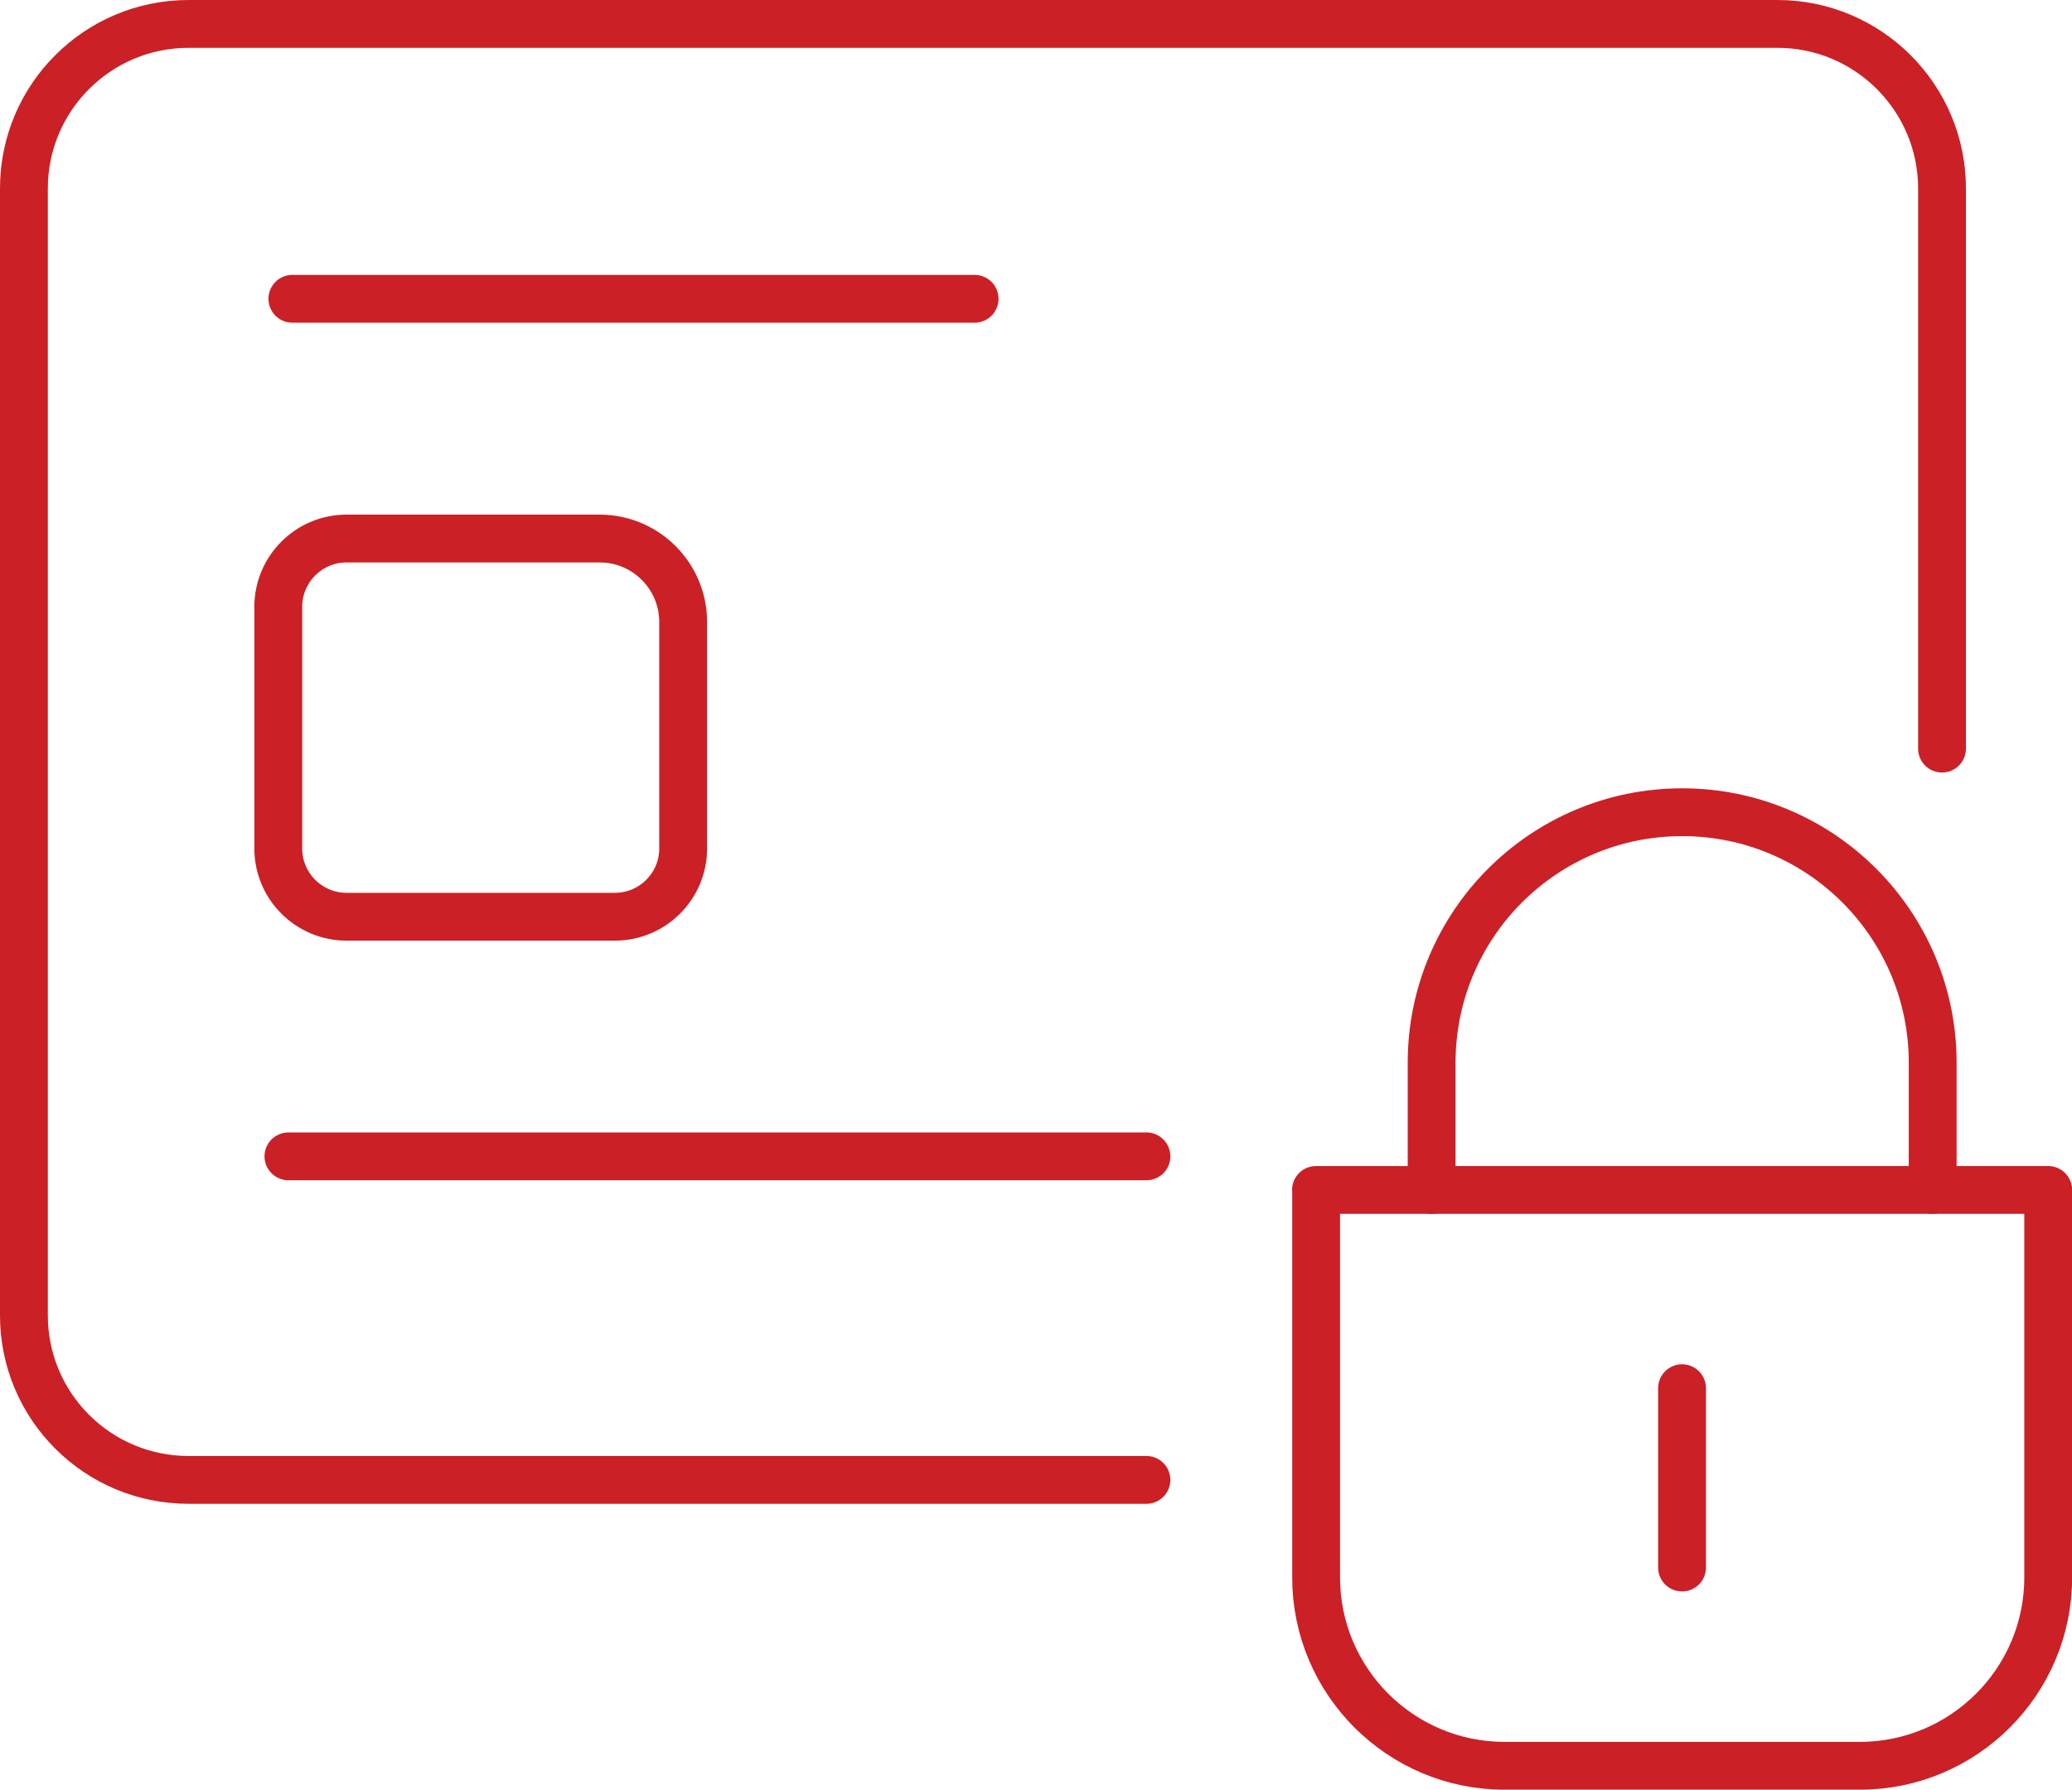
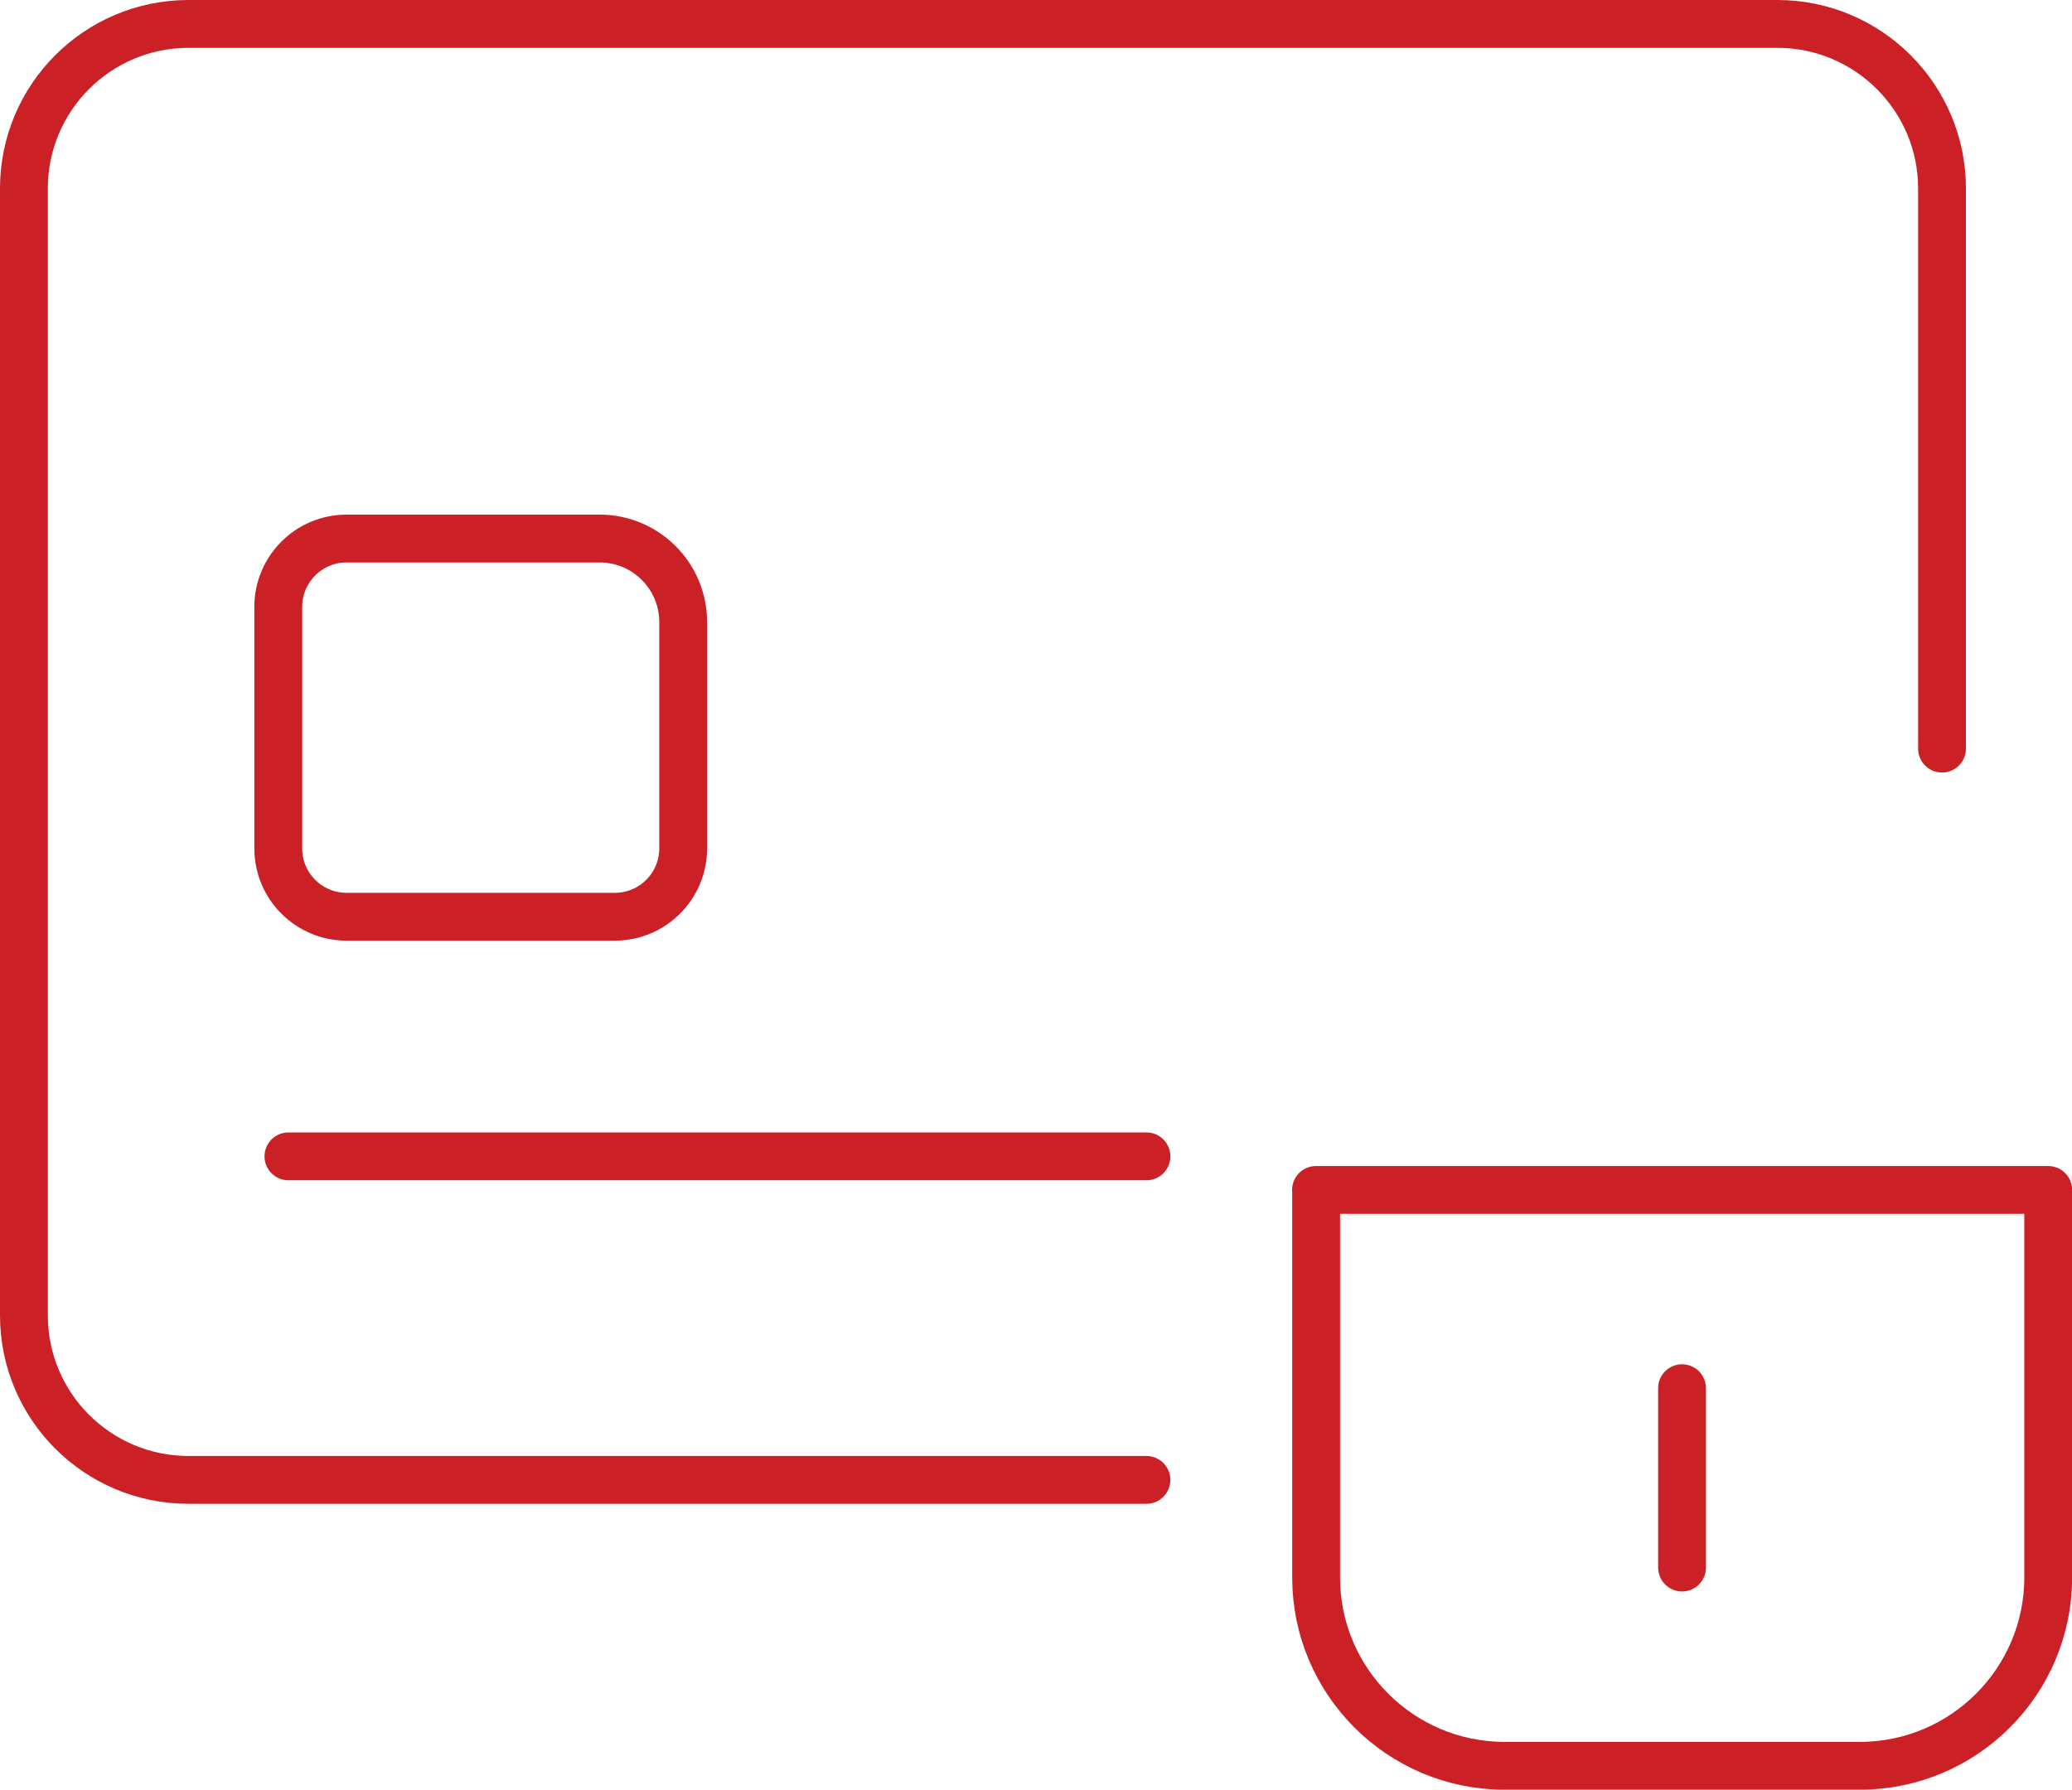
<svg xmlns="http://www.w3.org/2000/svg" id="Layer_2" data-name="Layer 2" viewBox="0 0 173.27 149.68">
  <defs>
    <style>
      .cls-1 {
        fill: none;
        stroke: #cb2026;
        stroke-linecap: round;
        stroke-linejoin: round;
        stroke-width: 4px;
      }
    </style>
  </defs>
  <g id="Layer_1-2" data-name="Layer 1">
    <g>
      <g>
        <path class="cls-1" d="M162.4,62.61V15.76c0-7.59-6.17-13.76-13.77-13.76H15.77c-7.61,0-13.77,6.17-13.77,13.76v94.25c0,7.6,6.16,13.76,13.77,13.76h80.1" />
        <g>
          <line class="cls-1" x1="95.87" y1="96.71" x2="24.12" y2="96.71" />
-           <line class="cls-1" x1="24.45" y1="24.99" x2="81.5" y2="24.99" />
        </g>
        <path class="cls-1" d="M28.98,45.04h21.17c3.85,0,6.98,3.13,6.98,6.98v18.94c0,3.15-2.56,5.71-5.71,5.71h-22.44c-3.15,0-5.71-2.56-5.71-5.71v-20.21c0-3.15,2.56-5.71,5.71-5.71Z" />
      </g>
      <g>
        <path class="cls-1" d="M110.05,99.52h61.23v32.41c0,8.69-7.06,15.75-15.75,15.75h-29.72c-8.69,0-15.75-7.06-15.75-15.75v-32.41h0Z" />
-         <path class="cls-1" d="M161.62,99.52v-10.64c0-11.57-9.38-20.95-20.95-20.95h0c-11.57,0-20.95,9.38-20.95,20.95v10.64" />
        <line class="cls-1" x1="140.66" y1="116.1" x2="140.66" y2="131.1" />
      </g>
    </g>
  </g>
</svg>